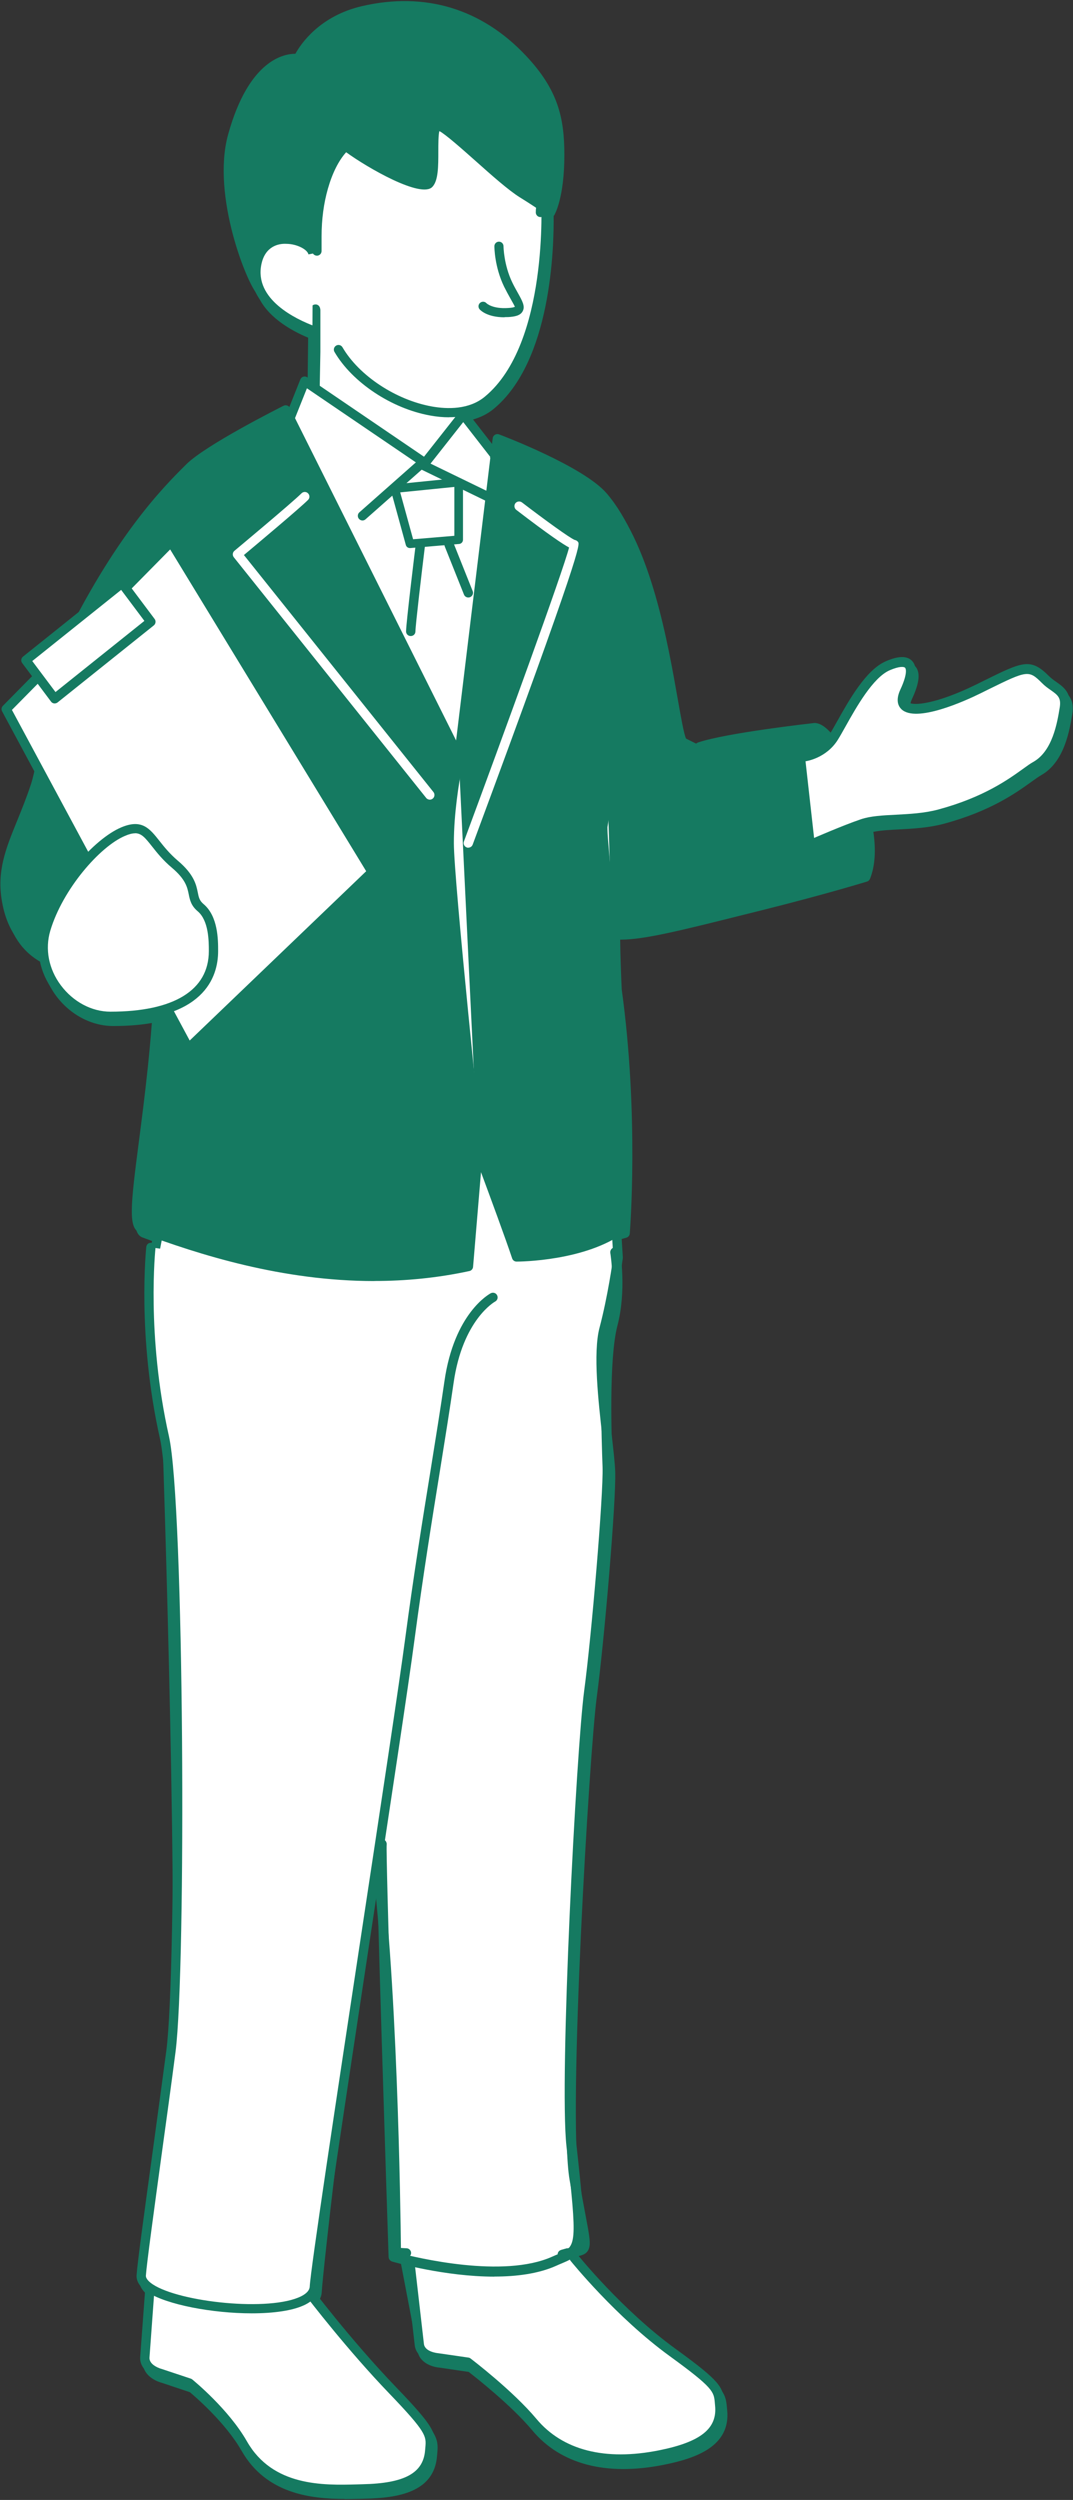
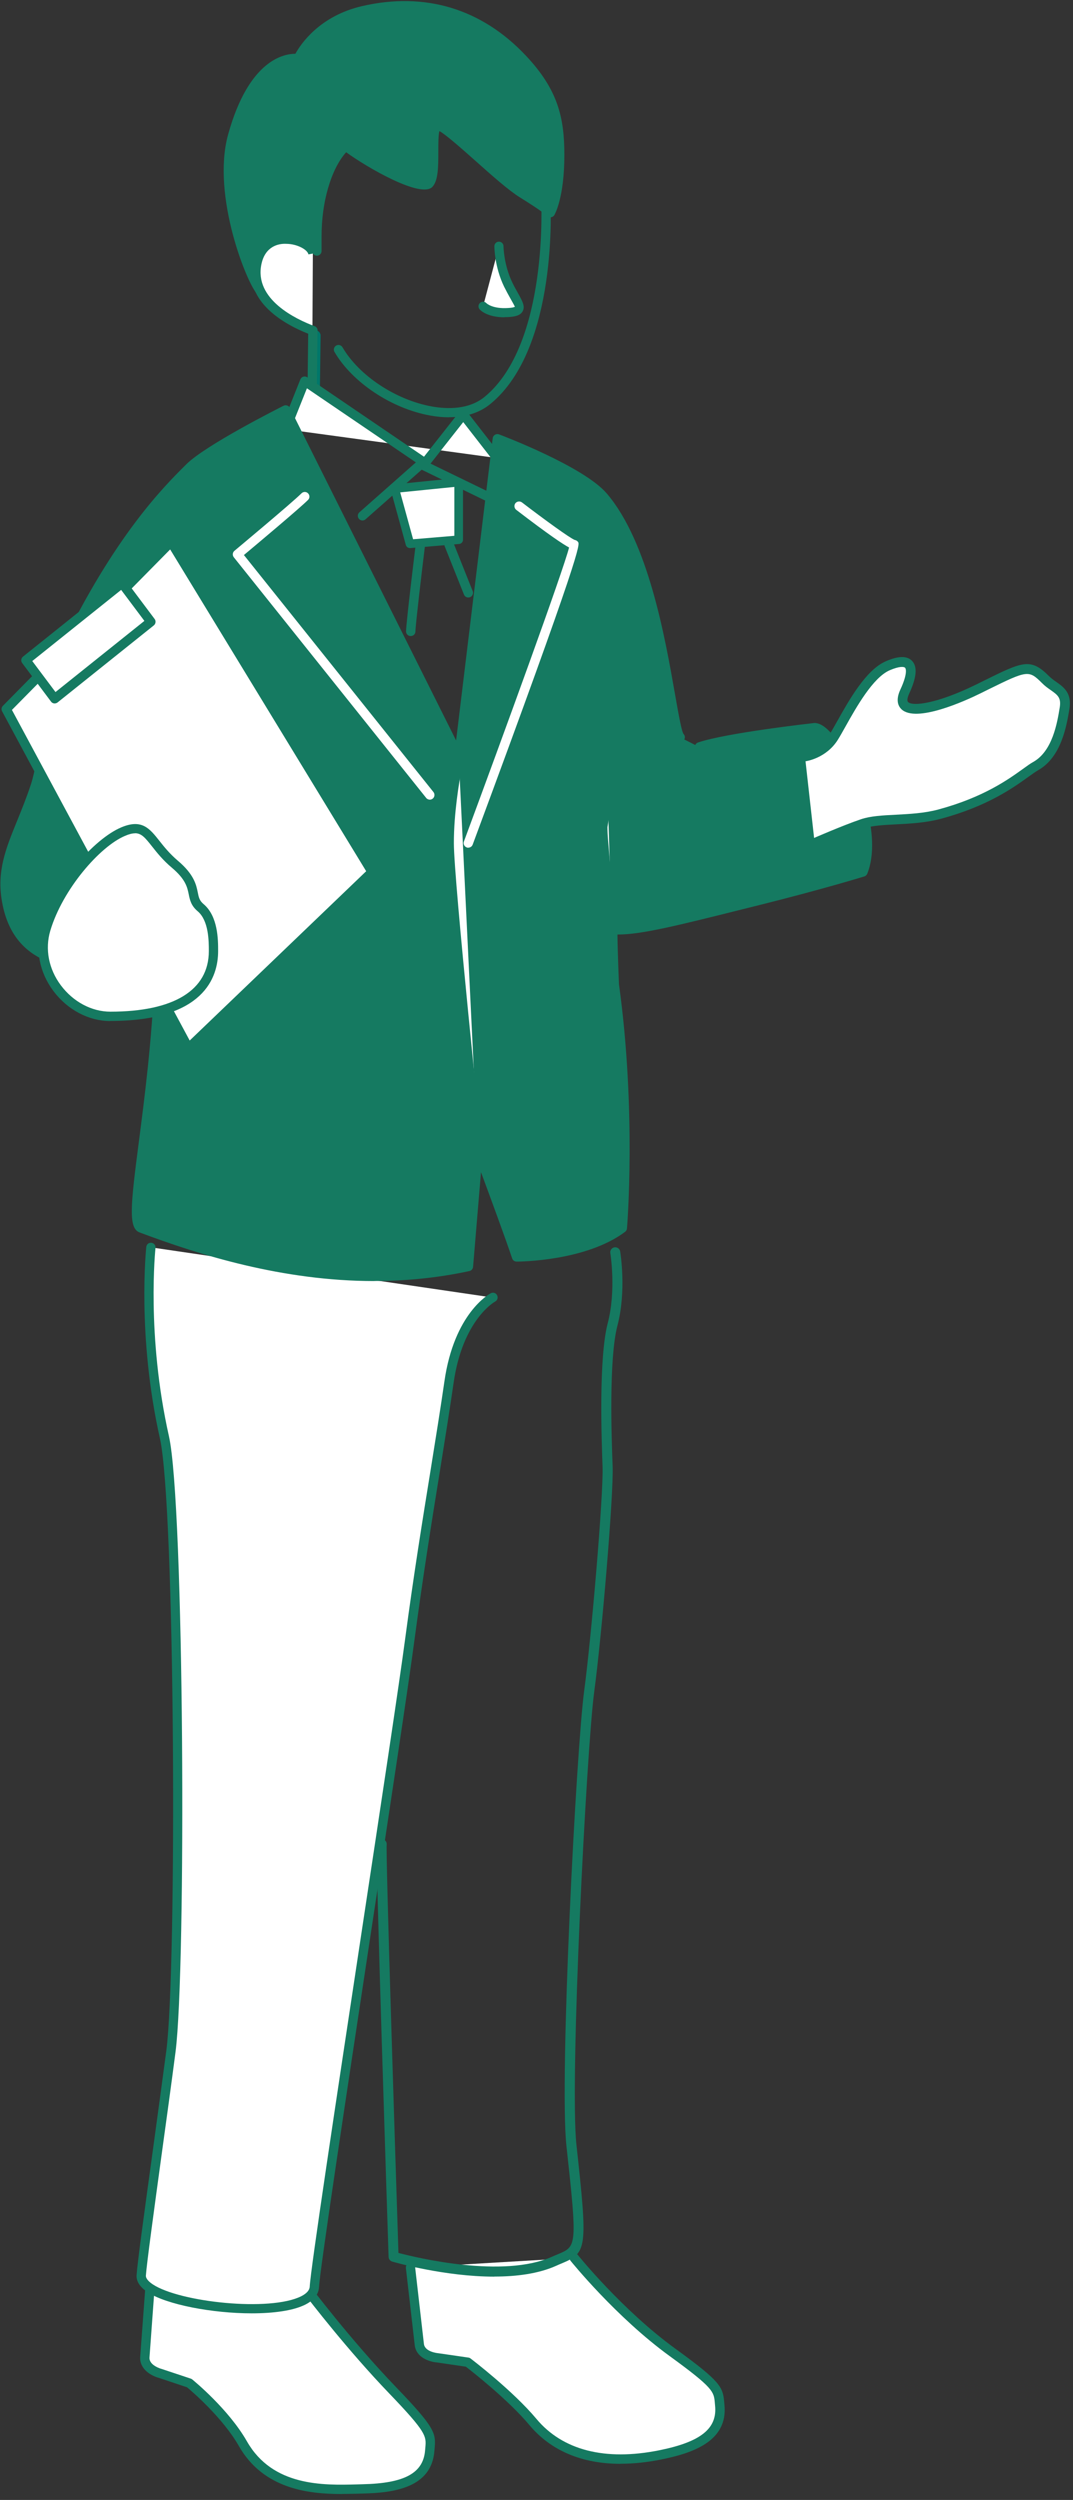
<svg xmlns="http://www.w3.org/2000/svg" id="_レイヤー_1" viewBox="0 0 134 312">
  <rect x="0" y="0" width="134" height="312" fill="#333333" stroke="none" />
  <defs>
    <style>.cls-1{fill:none;}.cls-2{fill:#fff;}.cls-3{fill:#157a61;}.cls-4{fill:#00776a;}</style>
  </defs>
  <path class="cls-2" d="M39.37,41.84l-.04,6.93.09-6.91s-.03-.01-.05-.02Z" />
  <path class="cls-4" d="M39.33,49.39h0c-.34,0-.62-.28-.62-.62l.04-6.93c0-.2.1-.39.27-.51s.38-.14.57-.07l.03.01c.24.09.42.34.42.6l-.09,6.91c0,.34-.28.61-.62.61Z" />
-   <path class="cls-2" d="M130.91,85.41c-2.1-2.1-2.67-1.62-8.41,1.2-5.95,2.92-10.64,3.52-9.15.32s.75-4.48-2.12-3.23c-2.86,1.25-5.45,6.84-6.76,8.92-.11.17-.23.31-.34.46-.78-1.03-1.51-1.66-2.06-1.66,0,0-10.81,1.2-14.41,2.4l-2.4-1.2c-1.2-1.2-2.4-21.62-9.61-30.03-2.82-3.29-13.21-7.21-13.21-7.21l-.25,2.08-3.98-5.13-.33.42c.1-.22.22-.49.37-.82,1.12-.22,2.14-.65,2.99-1.35,6.99-5.75,7.37-19.52,7.3-23.88-1.05-2.56-1.05-.15-1.05-.15,0,0,1.2-.73,1.2-6.01,0-4.8.6-8.68-3.11-12.61-2.93-3.11-9.33-8.41-19.83-6.01-6.13,1.4-8.17,6.01-8.17,6.01,0,0-5.22-1.04-8.18,9.61-2.05,7.37,2.32,17.89,3.38,19.23,1.28,2.76,4.78,4.39,6.58,5.07l.02-3.24.03.12v5.22l-.09,4.82v.02l-.92-.62-1.87,4.67-.53-1.07s-10.81,4.8-12.01,7.21c0,0-8.72,8.54-15.55,22.69l-7.33,7.43,4.13,7.67c-.15.72-.31,1.35-.47,1.85-1.97,6.02-4.5,9.31-3.6,14.41.64,3.62,2.38,5.61,4.62,6.73.49,4.18,4.23,7.68,8.32,7.68,2.38,0,4.31-.23,5.89-.62-1.01,15.1-3.82,26.37-2.02,27.04.53.2,1.09.4,1.66.61-.34,1.69-.63,3.29-.46,2.99,0,0,1.2,8.41,1.69,22.5.31,8.93,2.12,66.58.81,76.64-1.31,10.06-3.54,25.54-3.7,27.94-.04.57.37,1.11,1.09,1.59l-.64,8.62c-.11,1.52,1.95,2.05,1.95,2.05l3.6,1.2s4.43,3.6,6.69,7.56c3.58,6.28,10.78,5.74,14.93,5.65s8.11-.81,8.41-4.8c.14-1.89.53-2.12-4.65-7.5-4.61-4.79-8.8-9.22-10.31-11.8.33-.32.52-.69.55-1.11.13-2.6,3.58-32.93,7.1-56.21,2.55,17.04,2.79,51.26,2.79,51.26,0,0-.24.06,1.27.13l-.34.02,2.3,12c.16,1.52,2.28,1.67,2.28,1.67l3.76.55s5.21,3.95,8.13,7.45c4.63,5.55,11.83,4.93,15.9,4.12,4.07-.82,7.85-2.22,7.43-6.21-.2-1.88.15-2.18-5.89-6.57-6.75-4.9-13.49-13.01-13.49-13.01l-.62.18c3.73-1.08,3.27,1.02,1.49-9.41-1.42-8.28,1.29-53.39,2.22-60.32.93-6.93,2.42-24.55,2.29-28-.13-3.44-1.91-13.51-.78-17.77,1.12-4.26,1.74-8.99,1.74-8.99l-.16-2.73c.36-.11.7-.21,1.03-.3,0,0,1.2-14.41-1.01-30.39,0,0-.19-4.44-.19-6.84,2.99.23,8.41-1.2,18.02-3.6,8.48-2.12,13.21-3.6,13.21-3.6.67-1.69.69-3.85.3-6.08,2.31-.64,5.97-.23,9.31-1.13,7.31-1.97,10.47-5.14,12.01-6.01,2.58-1.45,3.23-4.97,3.6-7.21.37-2.24-1.2-2.4-2.4-3.6l.01.02ZM62.15,57.77l-.03-.03h.03v.03ZM36.92,30.56h.23v.04c-.07-.02-.15-.03-.23-.05v.01Z" />
-   <path class="cls-3" d="M43.04,311.87c-4.18,0-9.79-.62-12.86-5.99-2.01-3.53-5.87-6.83-6.47-7.33l-3.5-1.17c-.9-.23-2.47-1.06-2.35-2.65l.61-8.29c-.75-.58-1.11-1.23-1.06-1.91.1-1.5.96-7.79,1.96-15.06.6-4.41,1.24-9.06,1.75-12.91,1.4-10.78-.79-75.89-.81-76.54-.43-12.39-1.42-20.45-1.64-22.12-.2-.25-.11-.86.32-3.02-.41-.15-.81-.3-1.19-.44-1.42-.53-1.13-3.32-.09-11.31.56-4.3,1.25-9.6,1.68-15.54-1.55.31-3.31.46-5.26.46-4.28,0-8.19-3.51-8.86-7.88-2.54-1.38-4.07-3.67-4.66-7.01-.67-3.81.46-6.59,1.9-10.12.57-1.41,1.17-2.87,1.73-4.58.13-.4.27-.92.41-1.58l-4.03-7.48c-.12-.22-.08-.5.1-.68l7.26-7.36c6.49-13.39,14.75-21.89,15.56-22.7,1.45-2.53,11.13-6.89,12.25-7.39.25-.11.55-.03.71.19l1.39-3.48c.07-.16.2-.29.37-.34s.35-.02.5.08l.03.02.07-5.44c-2.02-.8-5.25-2.45-6.55-5.19-1.19-1.63-5.51-12.24-3.44-19.69,2.59-9.35,7-10.1,8.4-10.07.65-1.18,3-4.73,8.38-5.96,7.83-1.79,14.88.34,20.38,6.17,3.41,3.62,3.36,7.16,3.29,11.26,0,.57-.02,1.15-.02,1.75,0,2.57-.28,4.13-.6,5.09.15.25.28.55.4.85.03.07.04.14.04.21.06,4.21-.29,18.4-7.51,24.33-.74.61-1.63,1.05-2.65,1.33l2.82,3.63.08-.67c.02-.18.12-.33.28-.43.15-.09.34-.11.51-.05.43.16,10.57,4.01,13.45,7.37,5.19,6.06,7.28,17.96,8.53,25.07.38,2.15.77,4.37,1.03,4.88l2.06,1.03c3.82-1.18,13.87-2.31,14.3-2.35h0c.66,0,1.33.42,2.09,1.28.23-.39.5-.87.81-1.41,1.53-2.73,3.62-6.46,6.09-7.54,1.53-.67,2.62-.69,3.24-.06.7.72.58,2.05-.36,4.07-.12.25-.36.85-.13,1.08.53.52,3.29.38,8.49-2.17l1.01-.5c4.8-2.37,5.8-2.86,8.06-.59.29.29.62.53.95.75.91.64,1.95,1.37,1.62,3.36-.35,2.09-1,5.99-3.89,7.62-.3.17-.69.45-1.18.8-1.92,1.38-5.12,3.69-10.97,5.26-1.86.5-3.82.61-5.55.7-1.19.06-2.32.12-3.25.31.34,2.34.2,4.31-.42,5.86-.07.16-.2.29-.37.34-.05.01-4.84,1.51-13.25,3.61l-2.01.5c-7.91,1.98-12.55,3.14-15.47,3.14h-.1c.02,1.99.13,4.88.19,6.11v.07c2.19,15.85,1.02,30.35,1.01,30.5-.02.25-.2.46-.44.52-.18.05-.37.1-.57.16l.14,2.27v.11c0,.05-.64,4.81-1.75,9.06-.77,2.93-.1,8.89.39,13.25.2,1.79.38,3.34.41,4.35.13,3.57-1.37,21.23-2.3,28.1-.93,6.94-3.61,52.04-2.23,60.14.32,1.86.59,3.32.81,4.47.43,2.28.63,3.32.5,4-.17.91-.85,1.09-1.66,1.25,1.84,2.12,7.32,8.22,12.73,12.15,5.65,4.1,5.93,4.77,6.1,6.66l.03.33c.47,4.57-3.97,6.05-7.9,6.84-7.21,1.44-12.9-.05-16.46-4.32-2.61-3.12-7.13-6.66-7.92-7.27l-3.61-.53c-.93-.07-2.62-.61-2.78-2.19l-2.21-11.54c-.72-.06-.97-.17-1.02-.59v-.18c-.02-1.97-.29-29.8-2.25-46.94-3.29,22.58-6.35,49.46-6.48,52.02-.02.41-.16.79-.41,1.14,1.64,2.56,5.67,6.83,10.01,11.34,4.84,5.03,5,5.73,4.83,7.62l-.03.33c-.34,4.58-4.98,5.26-8.98,5.34l-.68.02c-.58.01-1.23.03-1.91.03l.03-.02ZM19.73,157.28s.03.08.03.12c.01.08,1.21,8.6,1.69,22.57.02.66,2.22,65.86.8,76.73-.5,3.86-1.14,8.51-1.75,12.92-.95,6.95-1.85,13.52-1.95,14.98-.03.4.44.81.83,1.08.17.12.27.32.25.52l-.63,8.62c-.08,1.01,1.5,1.44,1.52,1.44l3.64,1.21c.07.02.13.06.18.1.18.15,4.54,3.71,6.83,7.73,3.22,5.64,9.54,5.48,13.72,5.37l.69-.02c5.28-.11,7.63-1.39,7.84-4.27l.03-.34c.12-1.39.16-1.86-4.51-6.72-4.78-4.96-8.86-9.29-10.4-11.91-.14-.23-.1-.53.1-.71.24-.23.36-.47.37-.73.14-2.73,3.58-32.95,7.1-56.27.04-.29.29-.5.58-.5h0c.29,0,.53.21.58.5,2.36,15.77,2.75,46.6,2.8,50.85.17.01.4.03.71.04.31.01.55.27.56.58,0,.2-.1.37-.25.48l2.19,11.43c.11,1.06,1.74,1.2,1.76,1.2l3.8.55c.1.01.19.05.27.11.21.16,5.29,4.03,8.23,7.54,3.27,3.92,8.58,5.28,15.34,3.92,5.18-1.04,7.27-2.71,6.97-5.58l-.03-.34c-.12-1.39-.17-1.86-5.62-5.82-6.01-4.36-12.06-11.31-13.35-12.81-.06.02-.13.04-.2.05l-.07.02c-.31.09-.63-.09-.72-.4-.09-.31.09-.63.4-.72h.01s.03-.01.04-.02l.57-.16c.05-.02.12-.04.16-.02.27-.06.52-.11.73-.15.84-.16.85-.2.88-.34.08-.47-.14-1.64-.5-3.58-.22-1.16-.5-2.62-.82-4.49-1.45-8.46,1.26-53.39,2.22-60.5.9-6.66,2.41-24.46,2.29-27.9-.04-.97-.21-2.5-.41-4.27-.5-4.44-1.19-10.53-.36-13.67,1.04-3.93,1.65-8.32,1.72-8.86l-.16-2.67c-.02-.27.15-.51.41-.59.22-.07.44-.14.66-.2.17-2.45.94-15.61-1.03-29.86v-.06c-.06-1.47-.19-4.88-.19-6.86,0-.16.07-.32.19-.43s.28-.17.44-.15c2.68.2,7.63-1.03,15.83-3.09l2.01-.5c7.24-1.81,11.79-3.17,12.91-3.51.49-1.42.55-3.32.17-5.51-.05-.29.13-.58.42-.66,1.12-.31,2.52-.39,4-.47,1.67-.09,3.57-.19,5.31-.66,5.64-1.52,8.74-3.75,10.59-5.08.52-.38.93-.67,1.29-.87,2.41-1.35,3-4.89,3.31-6.79.21-1.26-.27-1.6-1.14-2.21-.34-.24-.74-.52-1.1-.88-1.63-1.63-1.82-1.61-6.73.81l-1.01.5c-1.85.91-8.01,3.72-9.82,1.96-.39-.38-.72-1.11-.11-2.41.84-1.79.76-2.58.58-2.77-.17-.17-.78-.19-1.94.32-2.1.92-4.17,4.6-5.54,7.04-.37.65-.69,1.23-.96,1.65-.1.16-.21.3-.33.44s-.3.22-.49.25c-.18,0-.38-.05-.48-.2-.85-1.12-1.4-1.42-1.59-1.42-.04,0-10.73,1.21-14.23,2.37-.15.05-.31.04-.45-.03l-2.4-1.2c-.06-.03-.11-.06-.15-.11-.46-.46-.71-1.79-1.37-5.55-1.23-6.99-3.28-18.7-8.27-24.51-2.28-2.66-9.93-5.84-12.28-6.77l-.16,1.33s-.02.1-.04.14v.14c-.03.22-.18.42-.39.5-.21.07-.45.03-.61-.12l-.03-.03c-.15-.15-.2-.36-.15-.56l-3.38-4.35c-.18.11-.41.12-.6,0-.25-.15-.35-.47-.23-.74l.37-.82c.08-.17.23-.29.42-.33,1.09-.21,2.01-.63,2.74-1.23,6.71-5.51,7.14-18.89,7.09-23.21-.07.06-.12.1-.17.13-.18.11-.4.11-.59.01-.18-.1-.3-.3-.3-.51,0-.97.24-1.5.74-1.59h.02c.23-.82.45-2.18.45-4.41,0-.6,0-1.19.02-1.76.06-4.01.11-7.17-2.97-10.45-5.2-5.51-11.87-7.53-19.28-5.84-5.75,1.32-7.74,5.63-7.76,5.67-.11.25-.39.38-.65.33-.04,0-4.75-.72-7.5,9.19-1.95,7.04,2.25,17.43,3.27,18.72.03.04.05.07.07.12,1.05,2.25,3.78,3.73,5.48,4.46v-2.38c.01-.29.23-.54.52-.57.3-.05.56.14.64.42l.03.12c.01.05.02.1.02.16v5.22l-.09,4.83c0,.1-.03.2-.08.28-.08.14-.22.25-.38.28-.16.04-.33.01-.46-.08l-.31-.21-1.6,4c-.09.21-.29.36-.52.37-.21.01-.44-.12-.54-.32l-.28-.57c-4.14,1.88-10.45,5.16-11.22,6.71-.03.06-.07.11-.11.16-.09.08-8.73,8.65-15.43,22.53-.03.06-.07.11-.11.16l-7.02,7.12,3.92,7.29c.07.12.09.26.06.4-.17.8-.33,1.43-.49,1.91-.57,1.75-1.2,3.29-1.75,4.65-1.37,3.35-2.44,6-1.83,9.48.54,3.07,1.95,5.13,4.31,6.32.18.09.29.26.32.45.46,3.88,4,7.17,7.74,7.17,2.19,0,4.12-.2,5.76-.6.18-.05.37,0,.51.12s.22.3.21.48c-.42,6.29-1.15,11.89-1.74,16.39-.61,4.69-1.24,9.54-.64,10.09.51.19,1.06.39,1.63.59.27.1.43.38.37.66-.34,1.71-.45,2.4-.48,2.67l-.03.03ZM37.14,31.19s-.07,0-.11-.01l-.22-.04c-.3-.05-.5-.33-.47-.63s.28-.53.58-.53h0v.58l.05-.58h.21c.24.02.45.18.52.42.06.2.01.43-.13.58-.12.12-.27.2-.44.2l.01.01Z" />
  <path class="cls-2" d="M51.28,283l1.1,9.59c.16,1.52,2.28,1.67,2.28,1.67l3.76.55s5.21,3.95,8.13,7.45c4.63,5.55,11.83,4.93,15.9,4.12s7.85-2.22,7.43-6.21c-.19-1.88.15-2.18-5.89-6.57-6.75-4.9-12.29-11.81-12.29-11.81" />
  <path class="cls-3" d="M77.5,307.49c-4.83,0-8.72-1.64-11.4-4.85-2.61-3.12-7.13-6.66-7.92-7.27l-3.61-.53c-.93-.07-2.62-.61-2.78-2.19l-1.1-9.59c-.04-.32.19-.61.51-.64.31-.03.61.19.64.51l1.1,9.59c.11,1.01,1.73,1.16,1.75,1.16l3.8.55c.1.01.19.05.27.11.21.16,5.29,4.03,8.23,7.54,3.27,3.92,8.57,5.28,15.34,3.92,5.18-1.04,7.27-2.71,6.97-5.58l-.03-.34c-.12-1.39-.17-1.86-5.62-5.82-6.74-4.89-12.34-11.84-12.4-11.91-.2-.25-.16-.62.09-.82s.62-.16.82.09c.05.07,5.57,6.91,12.18,11.7,5.65,4.1,5.93,4.77,6.1,6.66l.03.33c.47,4.57-3.97,6.05-7.9,6.84-1.78.36-3.47.53-5.06.53l-.01.01Z" />
  <path class="cls-2" d="M18.83,284.16l-.74,10.01c-.11,1.52,1.95,2.05,1.95,2.05l3.6,1.2s4.43,3.6,6.69,7.56c3.58,6.28,10.78,5.74,14.93,5.65s8.11-.81,8.41-4.8c.14-1.89.53-2.12-4.65-7.5-5.78-6.01-10.92-12.86-10.92-12.86l-19.28-1.3.01-.01Z" />
  <path class="cls-3" d="M42.69,311.26c-4.18,0-9.79-.62-12.86-5.99-2.02-3.54-5.87-6.83-6.47-7.33l-3.5-1.17c-.9-.23-2.47-1.06-2.35-2.65l.74-10c.02-.32.32-.56.62-.54l19.28,1.3c.17.01.33.1.43.23.05.07,5.18,6.89,10.87,12.8,4.84,5.03,5,5.73,4.83,7.62l-.03.33c-.34,4.58-4.98,5.26-8.98,5.34l-.68.02c-.58.01-1.23.03-1.91.03l.01.01ZM19.36,284.78l-.69,9.43c-.08,1.01,1.5,1.44,1.52,1.44l3.64,1.21c.07.02.13.06.18.1.18.15,4.54,3.71,6.83,7.73,3.22,5.64,9.54,5.48,13.72,5.37l.69-.02c5.28-.11,7.63-1.39,7.84-4.27l.03-.34c.12-1.39.16-1.86-4.51-6.72-5.17-5.38-9.88-11.49-10.8-12.7l-18.44-1.25-.01.02Z" />
  <path class="cls-2" d="M18.84,155.67s-1.2,10.81,1.69,23.71c1.95,8.72,2.12,66.58.81,76.64-1.31,10.06-3.54,25.54-3.7,27.94-.26,4.07,21.38,6.25,21.63,1.45.19-3.84,10.21-67.95,11.93-80.88,1.72-12.93,3.68-23.63,4.88-32.03,1.19-8.32,5.48-10.56,5.48-10.56" />
  <path class="cls-3" d="M31.44,288.71c-4.91,0-10.63-1.08-12.99-2.63-.98-.64-1.45-1.37-1.39-2.16.1-1.5.96-7.79,1.96-15.06.6-4.41,1.24-9.06,1.75-12.91,1.35-10.36,1.1-67.98-.8-76.44-2.88-12.84-1.71-23.79-1.7-23.9.04-.32.31-.54.64-.51.32.04.55.32.51.64-.01.11-1.16,10.87,1.68,23.51,1.91,8.51,2.17,66.44.82,76.84-.5,3.86-1.14,8.51-1.75,12.92-.95,6.95-1.85,13.52-1.95,14.98-.03.42.46.84.87,1.11,3.37,2.22,14.64,3.44,18.54,1.47.67-.34,1.03-.75,1.05-1.2.11-2.19,3.32-23.37,6.42-43.86,2.45-16.16,4.76-31.42,5.51-37.07,1.04-7.82,2.17-14.83,3.17-21,.64-3.97,1.24-7.72,1.72-11.04,1.22-8.52,5.6-10.9,5.79-11,.29-.15.64-.04.79.25s.04.64-.25.79c-.04.02-4.05,2.25-5.18,10.13-.48,3.33-1.08,7.08-1.72,11.06-1,6.17-2.12,13.17-3.16,20.97-.75,5.67-3.07,20.93-5.52,37.09-3.1,20.46-6.3,41.61-6.41,43.74-.03.62-.35,1.5-1.69,2.18-1.51.77-3.99,1.1-6.71,1.1h0Z" />
  <path class="cls-3" d="M56.07,52.08c-.74,0-1.53-.07-2.34-.22-4.82-.86-9.74-4.13-11.96-7.94-.16-.27-.07-.62.21-.79.28-.16.62-.07.79.21,2.06,3.54,6.66,6.58,11.17,7.39,1.92.34,4.62.41,6.59-1.21,8.04-6.61,7.06-24.57,7.05-24.75-.02-.32.22-.59.54-.61.32-.01.59.22.61.54.04.76,1.02,18.72-7.47,25.7-1.34,1.11-3.11,1.67-5.18,1.67l-.01.01Z" />
  <path class="cls-3" d="M65.23,7.32c-2.93-3.11-9.33-8.41-19.83-6.01-6.13,1.4-8.17,6.01-8.17,6.01,0,0-5.22-1.04-8.18,9.61-2.33,8.41,3.68,20.92,3.6,19.22-.09-2.22-.52-4.33.23-4.85,1.9-2.12,6.38-1.47,6.68.05v-1.82c0-2.07.24-4.14.81-6.12.53-1.85,1.4-3.87,2.79-5.16,3.25,2.54,9.49,5.64,10.4,4.7,1.17-1.2,0-7.21,1.17-7.21s7.58,6.61,10.5,8.41c3.16,1.95,3.5,2.4,3.5,2.4,0,0,1.17-1.93,1.17-7.21,0-4.8-.95-8.08-4.67-12.01v-.01Z" />
  <path class="cls-3" d="M32.63,36.88c-.17,0-.35-.06-.47-.15-1.16-.96-5.81-12.23-3.67-19.95,2.59-9.35,7-10.07,8.4-10.07.65-1.18,3-4.73,8.38-5.96,7.83-1.79,14.88.34,20.38,6.17h0c4.04,4.27,4.83,7.79,4.83,12.41,0,5.37-1.2,7.42-1.25,7.51-.1.17-.28.27-.47.28-.2.02-.38-.08-.5-.23h0s-.5-.5-3.34-2.26c-1.4-.87-3.51-2.74-5.55-4.56-1.6-1.42-3.74-3.32-4.5-3.71-.13.47-.13,1.68-.13,2.51,0,1.9,0,3.69-.75,4.46-1.41,1.46-8.1-2.39-10.76-4.33-.93,1.03-1.72,2.59-2.28,4.55-.52,1.82-.79,3.82-.79,5.96v1.82c0,.3-.23.55-.53.58-.29.02-.57-.17-.63-.47-.04-.22-.43-.55-1.18-.75-1.41-.39-3.46-.17-4.5.98-.03.03-.06.06-.09.08-.29.21-.17,1.73-.09,2.75.04.51.08,1.06.11,1.61.02.44-.22.63-.36.7-.07.04-.16.05-.25.05l-.01.02ZM36.88,7.88c-.99,0-4.87.58-7.27,9.21-1.59,5.72.78,13.37,2.31,16.89-.1-1.44-.11-2.57.57-3.11,1.37-1.48,3.87-1.77,5.64-1.28.32.09.61.2.86.33v-.39c0-2.25.28-4.36.83-6.28.7-2.43,1.69-4.26,2.95-5.43.21-.2.53-.21.76-.03,3.46,2.71,8.85,5.1,9.66,4.72.38-.4.38-2.34.38-3.62,0-2.09,0-3.74,1.17-3.74.77,0,2.1,1.11,5.41,4.06,2,1.78,4.08,3.62,5.39,4.44,1.54.95,2.44,1.56,2.97,1.95.32-.92.81-2.88.81-6.26,0-4.33-.74-7.62-4.51-11.61h0C59.6,2.21,52.93.19,45.53,1.88c-5.75,1.32-7.74,5.63-7.76,5.67-.11.25-.39.38-.65.33,0,0-.09-.01-.24-.01v.01Z" />
  <path class="cls-2" d="M38.98,48.16l.09-6.91c-2.42-.9-8.03-3.57-7-8.41.96-4.5,6.63-3.05,7-1.2" />
  <path class="cls-3" d="M39.56,48.17h-1.15l.08-6.52c-2.74-1.08-8.06-3.88-6.98-8.92.46-2.16,2.02-3.44,4.19-3.44h.04c1.91.01,3.66,1.02,3.9,2.24l-1.12.22c-.12-.59-1.39-1.31-2.78-1.32-.97-.05-2.62.31-3.09,2.53-.94,4.41,4.33,6.89,6.64,7.75.23.08.38.3.37.54l-.09,6.91-.01.01Z" />
  <polyline class="cls-2" points="35.66 53.57 38.06 47.56 53.08 57.77 57.85 51.72 62.09 57.17" />
  <path class="cls-3" d="M53.08,58.36c-.11,0-.23-.03-.33-.1l-14.42-9.8-2.13,5.33c-.12.3-.46.45-.76.33s-.44-.46-.33-.76l2.4-6.01c.07-.16.2-.29.37-.34s.35-.02.5.08l14.57,9.91,4.44-5.63c.11-.14.31-.22.46-.22.18,0,.35.08.46.22l4.24,5.45c.2.25.15.62-.1.82s-.62.15-.82-.1l-3.78-4.86-4.31,5.47c-.11.15-.29.22-.46.22v-.01Z" />
  <path class="cls-3" d="M84.91,92.01c-1.2-1.2-2.4-21.62-9.61-30.03-2.82-3.29-13.21-7.21-13.21-7.21l-4.8,39.64-21.62-43.24s-9.61,4.8-12.01,7.21c-2.4,2.4-8.77,8.6-15.62,22.82-1.65,3.43-2.46,13.31-3.6,16.82-1.97,6.02-4.5,9.31-3.6,14.41,1.87,10.58,13.13,7.25,19.08,9.08-.63,17.41-4.25,31.02-2.26,31.77,9.61,3.6,24.78,8.27,40.84,4.8l1.2-14.41s3.6,9.61,4.8,13.21c0,0,8.41,0,13.21-3.6,0,0,1.2-14.41-1.01-30.39,0,0-.19-4.44-.19-6.84,2.99.23,8.41-1.2,18.02-3.6,8.48-2.12,13.21-3.6,13.21-3.6,2.4-6.01-3.6-18.02-6.01-18.02,0,0-10.81,1.2-14.41,2.4" />
  <path class="cls-3" d="M46.75,159.88c-11.49,0-21.85-3.27-29.32-6.07-1.42-.53-1.13-3.32-.09-11.31.69-5.33,1.64-12.59,1.96-20.56-1.49-.38-3.31-.48-5.22-.59-5.52-.31-12.4-.69-13.83-8.82-.67-3.81.46-6.59,1.9-10.12.57-1.41,1.17-2.87,1.73-4.58.47-1.44.89-4.03,1.34-6.78.64-3.96,1.3-8.05,2.3-10.11,6.74-14.01,12.92-20.18,15.57-22.82l.16-.16c2.44-2.44,11.77-7.12,12.16-7.32.14-.07.3-.08.45-.03.15.05.27.15.34.29l20.76,41.51,4.57-37.72c.02-.18.12-.33.28-.43.15-.09.34-.11.51-.05.43.16,10.57,4.01,13.45,7.37,5.19,6.06,7.28,17.96,8.53,25.07.4,2.25.8,4.58,1.06,4.95.23.23.22.59,0,.81s-.6.22-.83,0c-.46-.46-.71-1.79-1.37-5.55-1.23-6.99-3.28-18.7-8.27-24.51-2.28-2.66-9.93-5.84-12.28-6.77l-4.71,38.9c-.03.25-.23.46-.48.5-.25.05-.51-.08-.62-.31l-21.36-42.72c-2.02,1.03-9.35,4.84-11.34,6.83l-.16.16c-2.6,2.6-8.69,8.67-15.34,22.5-.92,1.91-1.6,6.1-2.2,9.79-.45,2.79-.88,5.43-1.38,6.96-.57,1.75-1.2,3.29-1.75,4.65-1.37,3.35-2.44,6-1.83,9.48,1.27,7.23,7.11,7.55,12.75,7.86,2.17.12,4.23.24,5.93.76.25.08.42.31.41.58-.3,8.2-1.27,15.67-1.98,21.13-.61,4.69-1.24,9.54-.64,10.08,9.72,3.64,24.43,8.1,40.07,4.86l1.17-13.98c.02-.27.23-.49.5-.53.27-.03.53.12.62.37.04.09,3.37,8.99,4.67,12.83,1.7-.06,8.22-.47,12.24-3.32.15-2.03.99-15.45-1.02-30,0-.1-.2-4.54-.2-6.92,0-.16.07-.32.19-.43s.28-.17.44-.15c2.68.2,7.63-1.03,15.83-3.09l2.01-.5c7.24-1.81,11.79-3.17,12.91-3.51,1.46-4.19-1.1-11.34-3.58-15-1.05-1.55-1.76-1.96-1.98-1.96-.04,0-10.73,1.21-14.23,2.37-.3.1-.63-.06-.74-.37-.1-.31.06-.64.37-.74,3.62-1.21,14.09-2.38,14.53-2.43h0c.9,0,1.89.83,3,2.47,2.57,3.8,5.49,11.61,3.6,16.34-.07.16-.2.29-.37.34-.05.01-4.84,1.51-13.25,3.61l-2.01.5c-7.91,1.98-12.55,3.14-15.47,3.14h-.1c.03,2.44.19,6.17.19,6.21,2.19,15.8,1.02,30.32,1,30.47-.01.17-.1.32-.23.42-4.9,3.68-13.21,3.72-13.56,3.72-.25,0-.47-.16-.55-.4-.81-2.43-2.74-7.66-3.89-10.76l-.99,11.82c-.02.25-.21.47-.46.52-4.03.87-8.01,1.24-11.85,1.24l-.02.01Z" />
  <polygon class="cls-2" points="46.47 108.83 23.54 130.81 .77 88.49 21.36 67.63 46.47 108.83" />
  <path class="cls-3" d="M23.54,131.39h-.09c-.18-.03-.34-.14-.42-.3L.26,88.77c-.12-.22-.08-.5.1-.68l20.58-20.87c.13-.13.3-.19.48-.17.18.02.34.12.43.28l25.12,41.2c.14.23.1.53-.09.72l-22.93,21.98c-.11.11-.25.16-.4.16h-.01ZM1.49,88.6l22.2,41.26,22.04-21.13-24.48-40.16L1.49,88.6Z" />
  <path class="cls-3" d="M61.73,284.13c-6.18,0-12.38-1.77-12.75-1.88-.26-.08-.44-.31-.45-.58-.17-5.15-1.64-50.31-1.48-51.6.04-.34.35-.59.7-.54.34.04.58.35.54.69-.12,1.3,1.01,36.77,1.47,50.95,2.29.6,13.08,3.21,19.19.47.27-.12.52-.23.75-.32,2.32-.97,2.41-1.01,1.04-13.49-.91-8.33,1.23-49.5,2.22-56.87.9-6.66,2.41-24.45,2.29-27.89-.12-3.36-.5-13.58.65-17.95,1.07-4.08.33-8.68.32-8.73-.06-.34.17-.66.51-.72.34-.05.66.17.72.51.03.2.8,4.91-.34,9.25-1.1,4.19-.73,14.27-.6,17.58.13,3.57-1.37,21.24-2.3,28.11-.96,7.16-3.09,48.57-2.22,56.57,1.41,12.9,1.34,13.45-1.8,14.77-.22.09-.46.19-.72.31-2.23,1-4.97,1.35-7.72,1.35l-.02.01Z" />
  <path class="cls-2" d="M62.31,30.75s0,2.4,1.17,4.8c1.17,2.4,2.33,3.32,0,3.46s-3.15-.78-3.15-.78" />
  <path class="cls-3" d="M63.01,39.6c-2.17,0-3.01-.88-3.11-.99-.21-.24-.19-.6.05-.81.24-.21.6-.19.81.05h0s.73.72,2.69.59c.69-.04.83-.14.85-.16-.03-.09-.35-.66-.61-1.12-.22-.39-.47-.85-.73-1.37-1.21-2.49-1.22-4.95-1.22-5.06,0-.32.26-.57.57-.57h0c.32,0,.57.26.57.57,0,.02.02,2.31,1.11,4.55.24.5.49.93.7,1.31.55.99.92,1.65.58,2.26-.3.56-1.03.67-1.76.72-.17,0-.34.01-.5.01v.02Z" />
  <path class="cls-2" d="M100.53,94.41s2.3-.32,3.6-2.4,3.89-7.67,6.76-8.92,3.61.03,2.12,3.23c-1.49,3.2,3.19,2.6,9.15-.32,5.74-2.82,6.31-3.3,8.41-1.2,1.2,1.2,2.77,1.36,2.4,3.6s-1.02,5.76-3.6,7.21c-1.54.86-4.7,4.04-12.01,6.01-3.48.94-7.33.43-9.61,1.2s-6.01,2.4-6.01,2.4" />
  <path class="cls-3" d="M101.73,105.83c-.23,0-.46-.14-.56-.37-.13-.31,0-.67.31-.8.15-.07,3.78-1.65,6.05-2.42,1.18-.4,2.71-.48,4.33-.56,1.67-.09,3.57-.18,5.31-.65,5.64-1.52,8.73-3.74,10.58-5.07.52-.38.93-.67,1.29-.87,2.4-1.35,2.99-4.88,3.3-6.78.21-1.25-.27-1.58-1.13-2.19-.35-.24-.74-.52-1.1-.89-1.62-1.61-1.8-1.59-6.69.82l-1.01.5c-1.85.91-8.03,3.73-9.85,1.95-.39-.39-.73-1.12-.12-2.44.83-1.78.76-2.56.58-2.73-.13-.13-.68-.21-1.91.32-2.09.91-4.16,4.59-5.52,7.02-.37.66-.69,1.23-.96,1.66-1.44,2.3-3.93,2.67-4.04,2.68-.33.04-.64-.19-.69-.52-.05-.33.18-.64.52-.69h0s2.04-.32,3.17-2.12c.26-.42.57-.97.93-1.61,1.53-2.73,3.63-6.47,6.1-7.54,1.55-.68,2.65-.7,3.27-.06.71.73.59,2.07-.35,4.1-.11.24-.35.83-.13,1.05.56.55,3.55.23,8.46-2.17l1.01-.5c4.82-2.38,5.82-2.87,8.1-.59.29.29.62.53.94.75.92.65,1.96,1.38,1.63,3.38-.35,2.1-1,6-3.91,7.64-.3.17-.69.45-1.18.8-1.92,1.38-5.12,3.69-10.97,5.26-1.87.5-3.83.6-5.57.69-1.54.08-2.99.15-4,.5-2.23.75-5.92,2.37-5.96,2.38-.08.04-.16.05-.24.05l.01.02Z" />
  <path class="cls-2" d="M75.3,81.2v10.81c.32,2.27,1.02,4.75.66,7.02l-.66,4.1c0,.6.02,1.2.07,1.79l1.13,13.52" />
  <path class="cls-3" d="M76.5,119.02c-.3,0-.55-.23-.58-.53l-1.13-13.52c-.05-.61-.08-1.23-.08-1.84l.66-4.19c.26-1.61-.06-3.4-.37-5.12-.1-.58-.21-1.16-.29-1.72v-10.89c0-.32.25-.58.58-.58s.58.26.58.58v10.81c.07.47.17,1.03.28,1.6.33,1.82.66,3.7.37,5.51l-.66,4.1c0,.49.03,1.08.08,1.65l1.13,13.52c.03.32-.21.6-.53.63h-.05l.01-.01Z" />
  <path class="cls-2" d="M57.28,94.41c-.15,1.2-1.2,6.01-1.2,10.81s3.61,39.05,3.61,39.05" />
  <path class="cls-3" d="M59.69,144.85c-.29,0-.55-.22-.58-.52-.15-1.4-3.61-34.33-3.61-39.11,0-3.82.66-7.63,1.01-9.67.09-.54.17-.95.2-1.21.04-.32.32-.56.65-.51.32.04.55.33.51.65-.03.26-.11.7-.2,1.26-.35,2.01-.99,5.75-.99,9.48,0,4.72,3.57,38.65,3.61,38.99.03.32-.2.61-.52.64h-.08Z" />
  <line class="cls-1" x1="31.94" y1="56.2" x2="34.46" y2="61.98" />
  <path class="cls-3" d="M34.46,62.56c-.22,0-.44-.13-.53-.35l-2.52-5.78c-.13-.29,0-.64.3-.77.29-.12.64,0,.77.3l2.52,5.78c.13.29,0,.64-.3.77-.08.03-.15.05-.23.05h-.01Z" />
-   <path class="cls-3" d="M38.06,61.98c-1.2,1.2-8.41,7.21-8.41,7.21l24.02,30.03" />
+   <path class="cls-3" d="M38.06,61.98l24.02,30.03" />
  <path class="cls-2" d="M53.68,99.8c-.17,0-.34-.07-.46-.22l-24.02-30.03c-.2-.25-.16-.61.08-.81.07-.06,7.2-6,8.37-7.17.23-.23.6-.23.82,0,.23.23.23.6,0,.82-1.05,1.05-6.41,5.54-8.01,6.88l23.67,29.58c.2.25.16.62-.09.82-.11.09-.24.13-.36.13Z" />
  <path class="cls-3" d="M64.83,63.18s6.27,4.8,6.87,4.8-13.21,37.24-13.21,37.24" />
  <path class="cls-2" d="M58.48,105.8c-.07,0-.14-.01-.2-.04-.3-.11-.46-.45-.34-.75,4.99-13.46,12.35-33.64,13.13-36.68-.76-.41-2.48-1.54-6.6-4.7-.25-.2-.3-.56-.11-.82.2-.25.56-.3.82-.11,2.81,2.15,6.02,4.48,6.6,4.69.16.02.31.12.41.25.22.32.56.8-13.16,37.77-.09.24-.31.38-.55.38v.01Z" />
  <path class="cls-3" d="M66.89,63.18c-.32,0-.58-.26-.58-.58v-3.62c0-.32.26-.58.58-.58s.58.26.58.58v3.62c0,.32-.26.58-.58.58Z" />
  <path class="cls-3" d="M105.33,108.21c-.05,0-5.31-.09-6.58-7.69-.85-5.1,1.25-7.58,1.34-7.68.21-.24.58-.27.82-.06s.27.58.06.82c-.04.04-1.82,2.24-1.07,6.73,1.1,6.59,5.26,6.72,5.44,6.72.32,0,.58.27.58.59s-.26.58-.58.58l-.01-.01Z" />
  <polygon class="cls-2" points="49.3 60.98 57.28 60.18 57.28 67.36 51.19 67.87 49.3 60.98" />
  <path class="cls-3" d="M51.19,68.4c-.24,0-.45-.16-.51-.39l-1.89-6.89c-.04-.15-.01-.31.07-.44.09-.13.23-.21.39-.23l7.98-.8c.15-.01.3.03.41.13.11.1.18.25.18.4v7.18c0,.28-.21.51-.49.53l-6.09.51h-.05ZM49.98,61.45l1.61,5.85,5.15-.43v-6.1s-6.76.68-6.76.68Z" />
  <path class="cls-2" d="M51.28,78.8c.02-1.17,1.2-10.81,1.2-10.81" />
  <path class="cls-3" d="M51.28,79.38h0c-.32,0-.58-.27-.57-.59.02-1.18,1.16-10.48,1.21-10.87.04-.32.33-.55.65-.51s.55.33.51.65c-.41,3.33-1.18,9.85-1.2,10.75,0,.32-.26.57-.58.57h-.02Z" />
  <line class="cls-1" x1="56.08" y1="67.98" x2="58.48" y2="73.99" />
  <path class="cls-3" d="M58.48,74.57c-.23,0-.45-.14-.54-.37l-2.4-6.01c-.12-.3.03-.64.33-.76.29-.12.64.03.76.33l2.4,6.01c.12.3-.03.64-.33.76-.07.03-.14.04-.22.04Z" />
  <path class="cls-3" d="M45.27,64.96c-.16,0-.32-.07-.44-.2-.21-.24-.19-.61.05-.82l7.3-6.45c.18-.16.43-.19.64-.09l8.32,4.04c.29.14.41.49.27.78s-.49.41-.78.27l-7.97-3.87-7.01,6.19c-.11.1-.25.15-.39.15h.01Z" />
  <path class="cls-2" d="M83.71,94.41s-1.2,0-3.6,2.4" />
  <path class="cls-3" d="M80.1,97.4c-.15,0-.3-.06-.41-.17-.23-.23-.23-.6,0-.82,2.45-2.45,3.77-2.57,4.02-2.57.32,0,.58.26.58.58s-.25.57-.56.58c-.06,0-1.14.16-3.21,2.23-.11.11-.26.17-.41.17h-.01Z" />
  <path class="cls-3" d="M100.52,109.41c-.06,0-.12,0-.18-.03-.16-.05-3.94-1.38-5.19-7.65s.97-8.87,1.6-9.09c.27-.1.58.02.71.28s.03.6-.2.77c-.02.02-.05.03-.07.04-.3.27-2.03,2.13-.9,7.78,1.11,5.56,4.29,6.72,4.42,6.77.3.1.46.44.36.74-.08.24-.31.39-.55.39h0Z" />
  <polygon class="cls-2" points="18.84 77.59 6.83 87.2 3.23 82.4 15.24 72.79 18.84 77.59" />
  <path class="cls-3" d="M6.83,87.79h-.07c-.16-.02-.3-.1-.39-.23l-3.6-4.81c-.19-.25-.14-.61.1-.8l12.01-9.61c.12-.1.28-.15.44-.12.16.02.3.1.39.23l3.6,4.8c.19.25.14.61-.1.8l-12.01,9.61c-.1.08-.23.13-.36.13h-.01ZM4.03,82.5l2.9,3.87,11.1-8.88-2.9-3.87s-11.1,8.88-11.1,8.88Z" />
  <path class="cls-2" d="M13.77,126.84c-5.09,0-9.66-5.43-8.05-10.85,1.61-5.43,6.44-10.85,9.66-12.21s3.22,1.36,6.44,4.07,1.61,4.07,3.22,5.43c1.61,1.36,1.61,4.07,1.61,5.43s0,8.14-12.88,8.14v-.01Z" />
  <path class="cls-3" d="M13.77,127.43c-2.7,0-5.35-1.41-7.11-3.76-1.74-2.33-2.29-5.19-1.5-7.84,1.67-5.64,6.61-11.16,10-12.58,2.55-1.07,3.52.14,4.74,1.68.6.76,1.28,1.61,2.3,2.48,2.04,1.72,2.31,3.02,2.5,3.97.12.62.21,1.02.72,1.45,1.82,1.53,1.82,4.46,1.82,5.87,0,3.26-1.75,8.72-13.47,8.72v.01ZM16.86,104c-.34,0-.74.1-1.25.32-3.14,1.32-7.79,6.67-9.33,11.84-.68,2.29-.2,4.78,1.32,6.81,1.54,2.06,3.85,3.29,6.18,3.29,7.93,0,12.3-2.68,12.3-7.56,0-1.23,0-3.8-1.4-4.98-.82-.69-.97-1.41-1.11-2.11-.18-.87-.38-1.86-2.11-3.32-1.12-.94-1.87-1.89-2.47-2.65-.84-1.06-1.31-1.65-2.12-1.65l-.01.01Z" />
</svg>